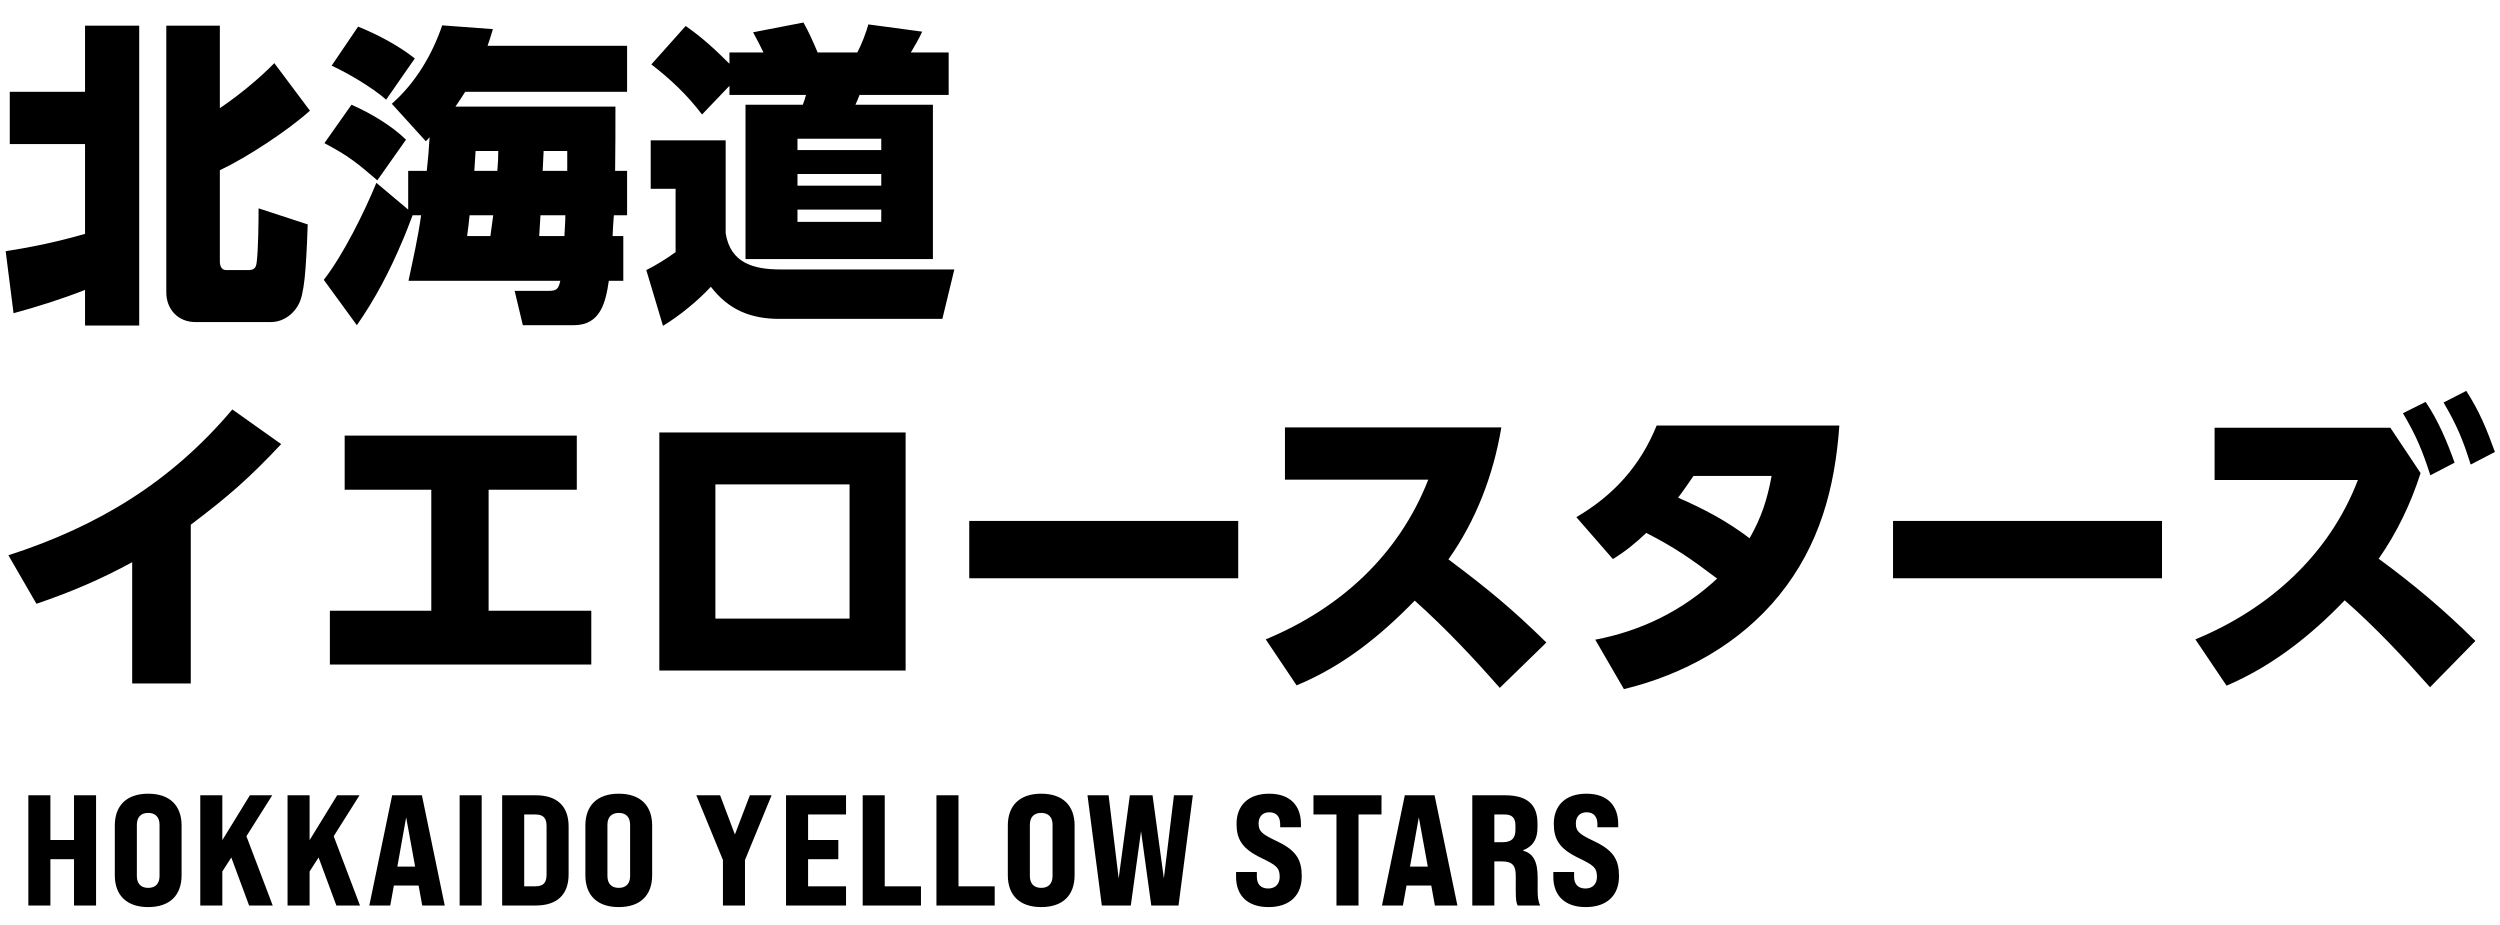
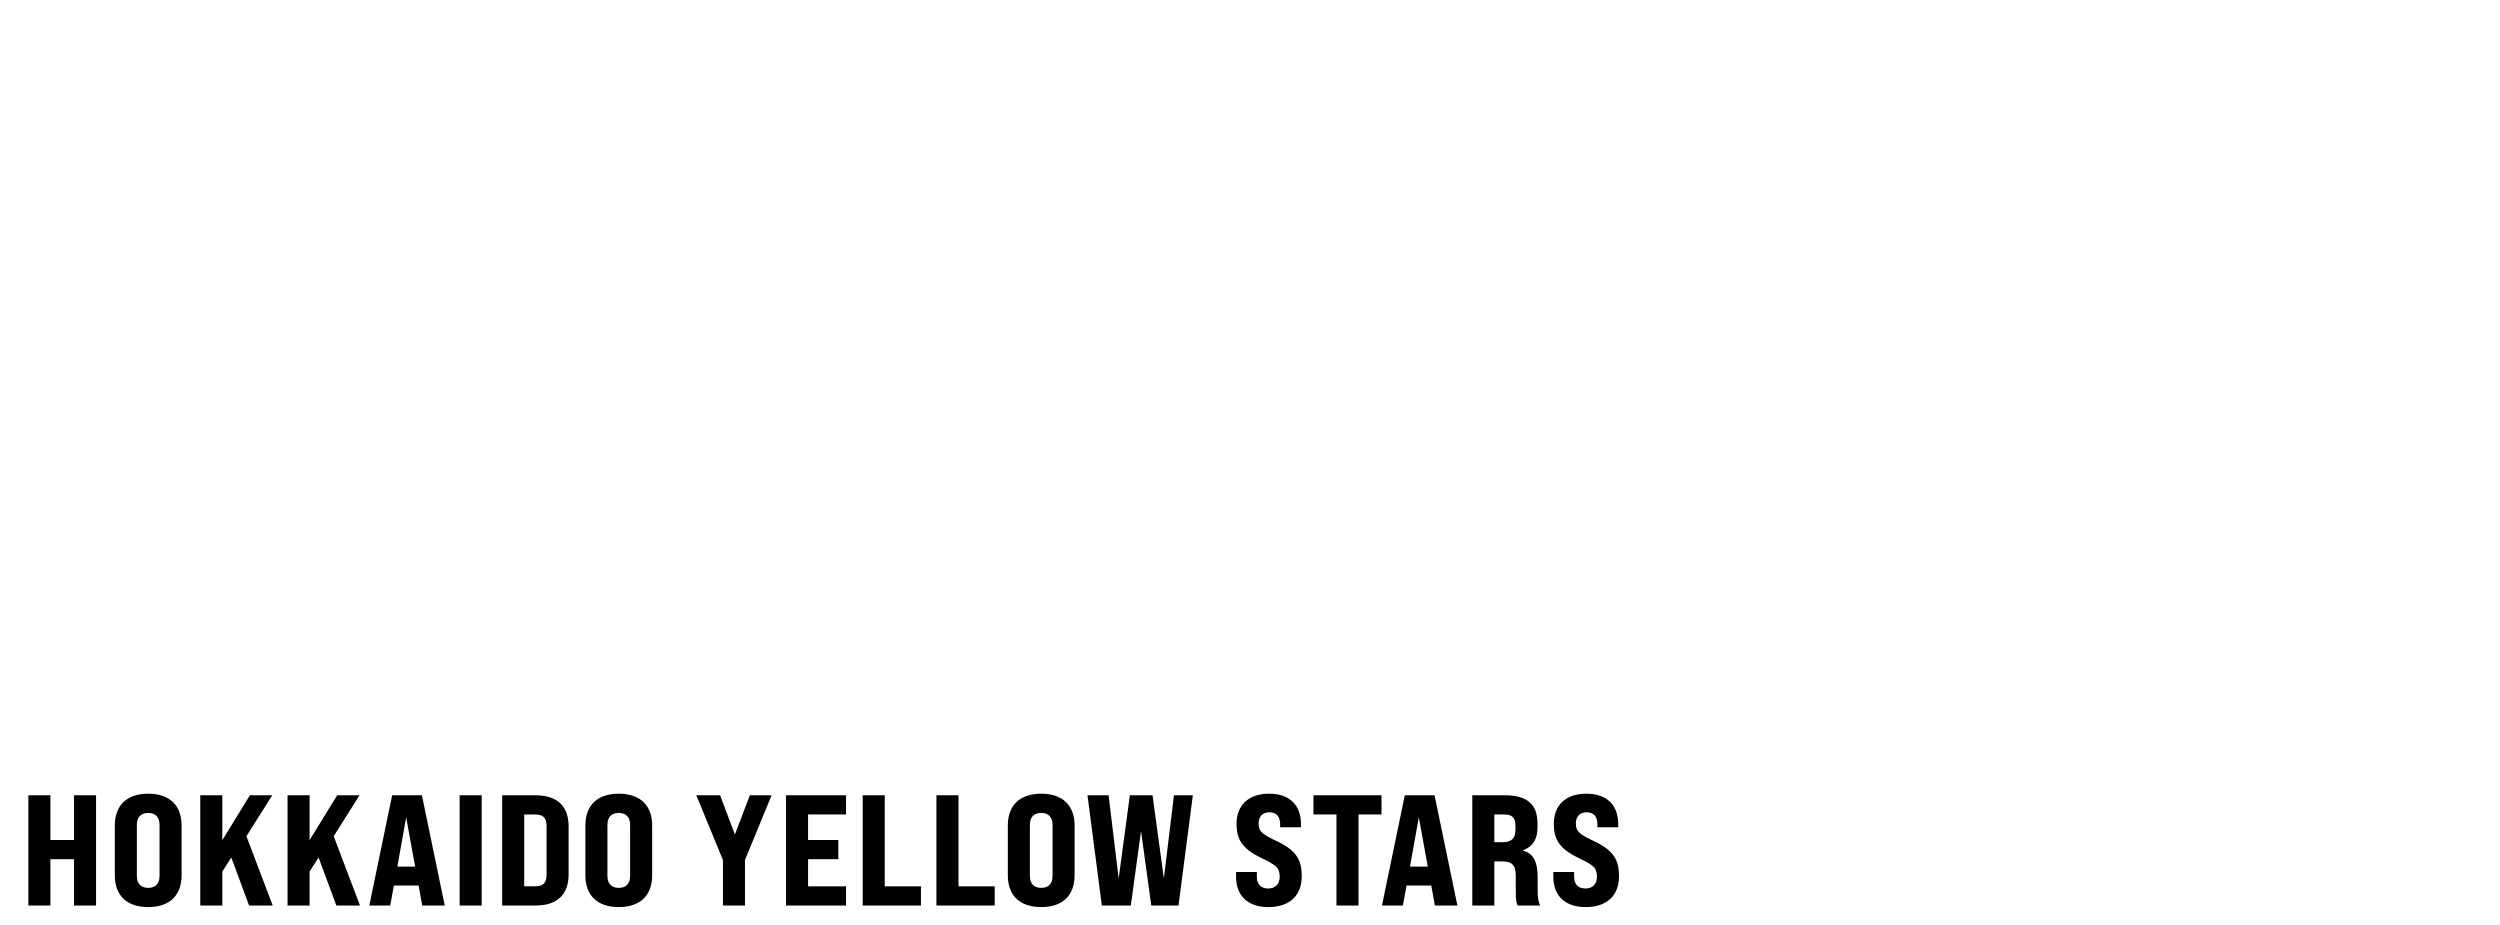
<svg xmlns="http://www.w3.org/2000/svg" width="254" height="94" viewBox="0 0 254 94" fill="none">
-   <path d="M8.64 23.76V14.64H0.992V9.328H8.64V2.608H14.144V33.072H8.64V29.456C6.272 30.384 3.84 31.152 1.376 31.824L0.576 25.52C3.296 25.104 5.984 24.528 8.64 23.76ZM16.896 2.608H22.336V10.992C24.224 9.712 26.272 8.048 27.872 6.416L31.488 11.248C29.248 13.264 25.056 16.016 22.336 17.296V26.544C22.336 26.96 22.464 27.44 22.976 27.44H25.216C25.792 27.44 26.016 27.248 26.08 26.64C26.24 25.424 26.272 22.48 26.272 21.168L31.264 22.8C31.232 23.76 31.168 25.584 31.04 27.28C30.944 28.656 30.752 29.936 30.496 30.576C30.016 31.792 28.864 32.72 27.52 32.72H19.84C18.08 32.72 16.896 31.408 16.896 29.712V2.608ZM42.784 21.872H41.92C41.568 22.768 41.248 23.664 40.864 24.528C39.616 27.504 38.112 30.384 36.256 33.04L32.896 28.432C34.848 25.936 37.024 21.552 38.24 18.576L41.472 21.296V17.36H43.36C43.488 16.24 43.584 15.088 43.648 13.936C43.52 14.096 43.392 14.224 43.264 14.352L39.808 10.544C42.208 8.432 43.904 5.584 44.928 2.576L50.08 2.96C49.92 3.536 49.728 4.08 49.536 4.656H63.712V9.328H47.264C46.944 9.84 46.624 10.32 46.272 10.832H62.528C62.528 13.008 62.528 15.184 62.496 17.36H63.712V21.872H62.368C62.304 22.576 62.272 23.28 62.24 23.984H63.328V28.528H61.856C61.536 30.704 61.024 33.04 58.304 33.04H53.12L52.288 29.552H55.712C56.576 29.552 56.736 29.36 56.928 28.528H41.504C41.984 26.256 42.464 24.176 42.784 21.872ZM36.384 2.704C38.368 3.504 40.48 4.624 42.144 5.936L39.232 10.128C37.824 8.88 35.36 7.44 33.696 6.672L36.384 2.704ZM35.712 10.64C37.6 11.472 39.744 12.72 41.248 14.192L38.336 18.32C36.192 16.496 35.488 15.888 32.96 14.544L35.712 10.64ZM57.632 17.36V15.344H55.232C55.2 16.016 55.168 16.688 55.136 17.36H57.632ZM50.528 17.36C50.592 16.688 50.624 16.016 50.624 15.344H48.32C48.288 16.016 48.224 16.688 48.192 17.36H50.528ZM47.712 21.872C47.648 22.576 47.552 23.28 47.456 23.984H49.824C49.92 23.28 50.016 22.576 50.112 21.872H47.712ZM54.912 21.872C54.88 22.576 54.816 23.28 54.784 23.984H57.344C57.376 23.28 57.44 22.576 57.44 21.872H54.912ZM74.112 8.72L71.328 11.632C69.824 9.648 68.128 8.048 66.176 6.544L69.664 2.64C71.36 3.824 72.64 5.008 74.112 6.48V5.328H77.568C77.184 4.528 76.928 4.048 76.512 3.28L81.632 2.288C82.176 3.248 82.624 4.272 83.072 5.328H87.104C87.52 4.56 88 3.312 88.224 2.48L93.696 3.216C93.376 3.92 92.96 4.624 92.544 5.328H96.384V9.648H87.328C87.2 9.968 87.072 10.32 86.912 10.64H94.784V26.32H75.744V10.64H81.568C81.696 10.288 81.792 10.032 81.888 9.648H74.112V8.72ZM89.536 14.096H81.024V15.248H89.536V14.096ZM66.112 14.256H73.728V23.696C74.208 26.736 76.576 27.376 79.296 27.376H96.96L95.744 32.4H79.232C76.288 32.4 74.048 31.504 72.224 29.136C70.88 30.576 69.056 32.08 67.36 33.104L65.664 27.44C66.592 26.992 67.808 26.224 68.64 25.616V19.184H66.112V14.256ZM89.536 17.68H81.024V18.864H89.536V17.68ZM89.536 21.296H81.024V22.544H89.536V21.296ZM19.382 53.312V69.44H13.43V57.12C10.198 58.88 7.19 60.16 3.702 61.344L0.854 56.416C9.974 53.472 17.398 48.96 23.606 41.6L28.566 45.12C25.302 48.608 23.19 50.432 19.382 53.312ZM49.643 49.76V62.048H60.075V67.52H33.515V62.048H43.819V49.76H35.019V44.256H58.603V49.76H49.643ZM66.987 43.936H92.011V68.128H66.987V43.936ZM86.315 49.216H72.683V62.848H86.315V49.216ZM98.475 52.928H125.803V58.752H98.475V52.928ZM147.16 56.832C151.128 59.808 153.56 61.792 157.112 65.28L152.376 69.888C149.656 66.784 146.808 63.776 143.736 61.024C140.216 64.64 136.44 67.68 131.736 69.632L128.6 64.96C136.152 61.824 142.104 56.416 145.112 48.736H130.552V43.424H152.536C151.736 48.224 149.976 52.864 147.16 56.832ZM174.462 58.784C171.87 56.832 170.206 55.648 167.262 54.144C166.142 55.2 165.214 55.968 163.87 56.8L160.158 52.544C163.966 50.304 166.654 47.328 168.318 43.232H186.878C186.43 49.6 184.862 55.424 180.766 60.48C176.766 65.408 171.07 68.544 164.99 70.016L162.078 64.992C166.782 64.096 170.942 62.048 174.462 58.784ZM177.758 54.688C178.974 52.544 179.55 50.752 179.998 48.352H172.062C171.55 49.088 171.038 49.856 170.494 50.56C173.182 51.744 175.39 52.896 177.758 54.688ZM192.332 52.928H219.66V58.752H192.332V52.928ZM248.267 40.896L250.571 39.712C251.915 41.792 252.651 43.616 253.483 45.92L251.019 47.2C250.251 44.704 249.579 43.136 248.267 40.896ZM244.139 41.984L246.443 40.832C247.723 42.72 248.619 44.864 249.387 47.008L246.923 48.288C246.123 45.792 245.483 44.256 244.139 41.984ZM241.675 56.768C245.291 59.424 248.299 61.952 251.499 65.12L246.891 69.824C244.171 66.752 241.323 63.712 238.219 60.992C234.795 64.576 230.795 67.712 226.219 69.664L223.051 64.96C230.507 61.888 236.651 56.384 239.563 48.768H225.003V43.456H242.859L245.931 48.064C244.939 51.168 243.531 54.112 241.675 56.768Z" fill="black" />
  <path d="M2.88 92V80.8H5.12V85.344H7.52V80.8H9.76V92H7.52V87.296H5.12V92H2.88ZM15.057 92.16C12.865 92.16 11.665 90.96 11.665 88.928V83.872C11.665 81.84 12.865 80.64 15.057 80.64C17.249 80.64 18.449 81.84 18.449 83.872V88.928C18.449 90.96 17.249 92.16 15.057 92.16ZM15.057 90.208C15.809 90.208 16.209 89.76 16.209 89.008V83.792C16.209 83.04 15.809 82.592 15.057 82.592C14.305 82.592 13.905 83.04 13.905 83.792V89.008C13.905 89.76 14.305 90.208 15.057 90.208ZM25.308 92L23.5 87.12L22.588 88.544V92H20.348V80.8H22.588V85.36L25.388 80.8H27.66L25.036 84.96L27.708 92H25.308ZM34.175 92L32.367 87.12L31.455 88.544V92H29.215V80.8H31.455V85.36L34.255 80.8H36.527L33.903 84.96L36.575 92H34.175ZM42.898 92L42.53 89.968H40.018L39.65 92H37.522L39.842 80.8H42.866L45.186 92H42.898ZM40.37 88.048H42.178L41.266 83.04L40.37 88.048ZM46.699 92V80.8H48.939V92H46.699ZM51.019 92V80.8H54.427C56.603 80.8 57.771 81.904 57.771 83.968V88.832C57.771 90.896 56.603 92 54.427 92H51.019ZM53.259 90.048H54.395C55.195 90.048 55.531 89.696 55.531 88.864V83.936C55.531 83.104 55.195 82.752 54.395 82.752H53.259V90.048ZM62.867 92.16C60.675 92.16 59.475 90.96 59.475 88.928V83.872C59.475 81.84 60.675 80.64 62.867 80.64C65.059 80.64 66.259 81.84 66.259 83.872V88.928C66.259 90.96 65.059 92.16 62.867 92.16ZM62.867 90.208C63.619 90.208 64.019 89.76 64.019 89.008V83.792C64.019 83.04 63.619 82.592 62.867 82.592C62.115 82.592 61.715 83.04 61.715 83.792V89.008C61.715 89.76 62.115 90.208 62.867 90.208ZM73.45 92V87.376L70.746 80.8H73.162L74.666 84.784L76.186 80.8H78.394L75.69 87.376V92H73.45ZM79.861 92V80.8H85.957V82.752H82.101V85.344H85.173V87.296H82.101V90.048H85.957V92H79.861ZM87.65 92V80.8H89.89V90.048H93.57V92H87.65ZM95.142 92V80.8H97.382V90.048H101.062V92H95.142ZM105.787 92.16C103.595 92.16 102.395 90.96 102.395 88.928V83.872C102.395 81.84 103.595 80.64 105.787 80.64C107.979 80.64 109.179 81.84 109.179 83.872V88.928C109.179 90.96 107.979 92.16 105.787 92.16ZM105.787 90.208C106.539 90.208 106.939 89.76 106.939 89.008V83.792C106.939 83.04 106.539 82.592 105.787 82.592C105.035 82.592 104.635 83.04 104.635 83.792V89.008C104.635 89.76 105.035 90.208 105.787 90.208ZM111.945 92L110.489 80.8H112.633L113.657 89.248L114.793 80.8H117.097L118.249 89.248L119.273 80.8H121.193L119.737 92H116.969L115.929 84.448L114.889 92H111.945ZM128.881 92.16C126.689 92.16 125.585 90.928 125.585 89.088V88.592H127.697V89.088C127.697 89.776 128.049 90.272 128.849 90.272C129.553 90.272 130.017 89.84 130.017 89.088C130.017 88.128 129.633 87.888 128.113 87.152C126.193 86.224 125.633 85.264 125.633 83.696C125.633 81.872 126.785 80.64 128.945 80.64C131.105 80.64 132.177 81.872 132.177 83.728V84.048H130.065V83.744C130.065 83.04 129.745 82.528 128.961 82.528C128.273 82.528 127.873 82.976 127.873 83.664C127.873 84.528 128.305 84.784 129.809 85.504C131.777 86.448 132.257 87.44 132.257 89.04C132.257 90.928 131.073 92.16 128.881 92.16ZM135.785 92V82.752H133.449V80.8H140.361V82.752H138.025V92H135.785ZM145.784 92L145.416 89.968H142.904L142.536 92H140.408L142.728 80.8H145.752L148.072 92H145.784ZM143.256 88.048H145.064L144.152 83.04L143.256 88.048ZM149.585 92V80.8H152.897C155.137 80.8 156.209 81.712 156.209 83.648V84.08C156.209 85.264 155.745 86 154.753 86.384V86.432C155.777 86.704 156.225 87.536 156.225 89.136V90.448C156.225 91.072 156.257 91.52 156.481 92H154.193C154.065 91.696 154.001 91.536 154.001 90.432V88.976C154.001 87.904 153.633 87.52 152.593 87.52H151.825V92H149.585ZM151.825 85.568H152.641C153.569 85.568 153.969 85.184 153.969 84.32V83.888C153.969 83.104 153.633 82.752 152.881 82.752H151.825V85.568ZM161.114 92.16C158.922 92.16 157.818 90.928 157.818 89.088V88.592H159.93V89.088C159.93 89.776 160.282 90.272 161.082 90.272C161.786 90.272 162.25 89.84 162.25 89.088C162.25 88.128 161.866 87.888 160.346 87.152C158.426 86.224 157.866 85.264 157.866 83.696C157.866 81.872 159.018 80.64 161.178 80.64C163.338 80.64 164.41 81.872 164.41 83.728V84.048H162.298V83.744C162.298 83.04 161.978 82.528 161.194 82.528C160.506 82.528 160.106 82.976 160.106 83.664C160.106 84.528 160.538 84.784 162.042 85.504C164.01 86.448 164.49 87.44 164.49 89.04C164.49 90.928 163.306 92.16 161.114 92.16Z" fill="black" />
</svg>